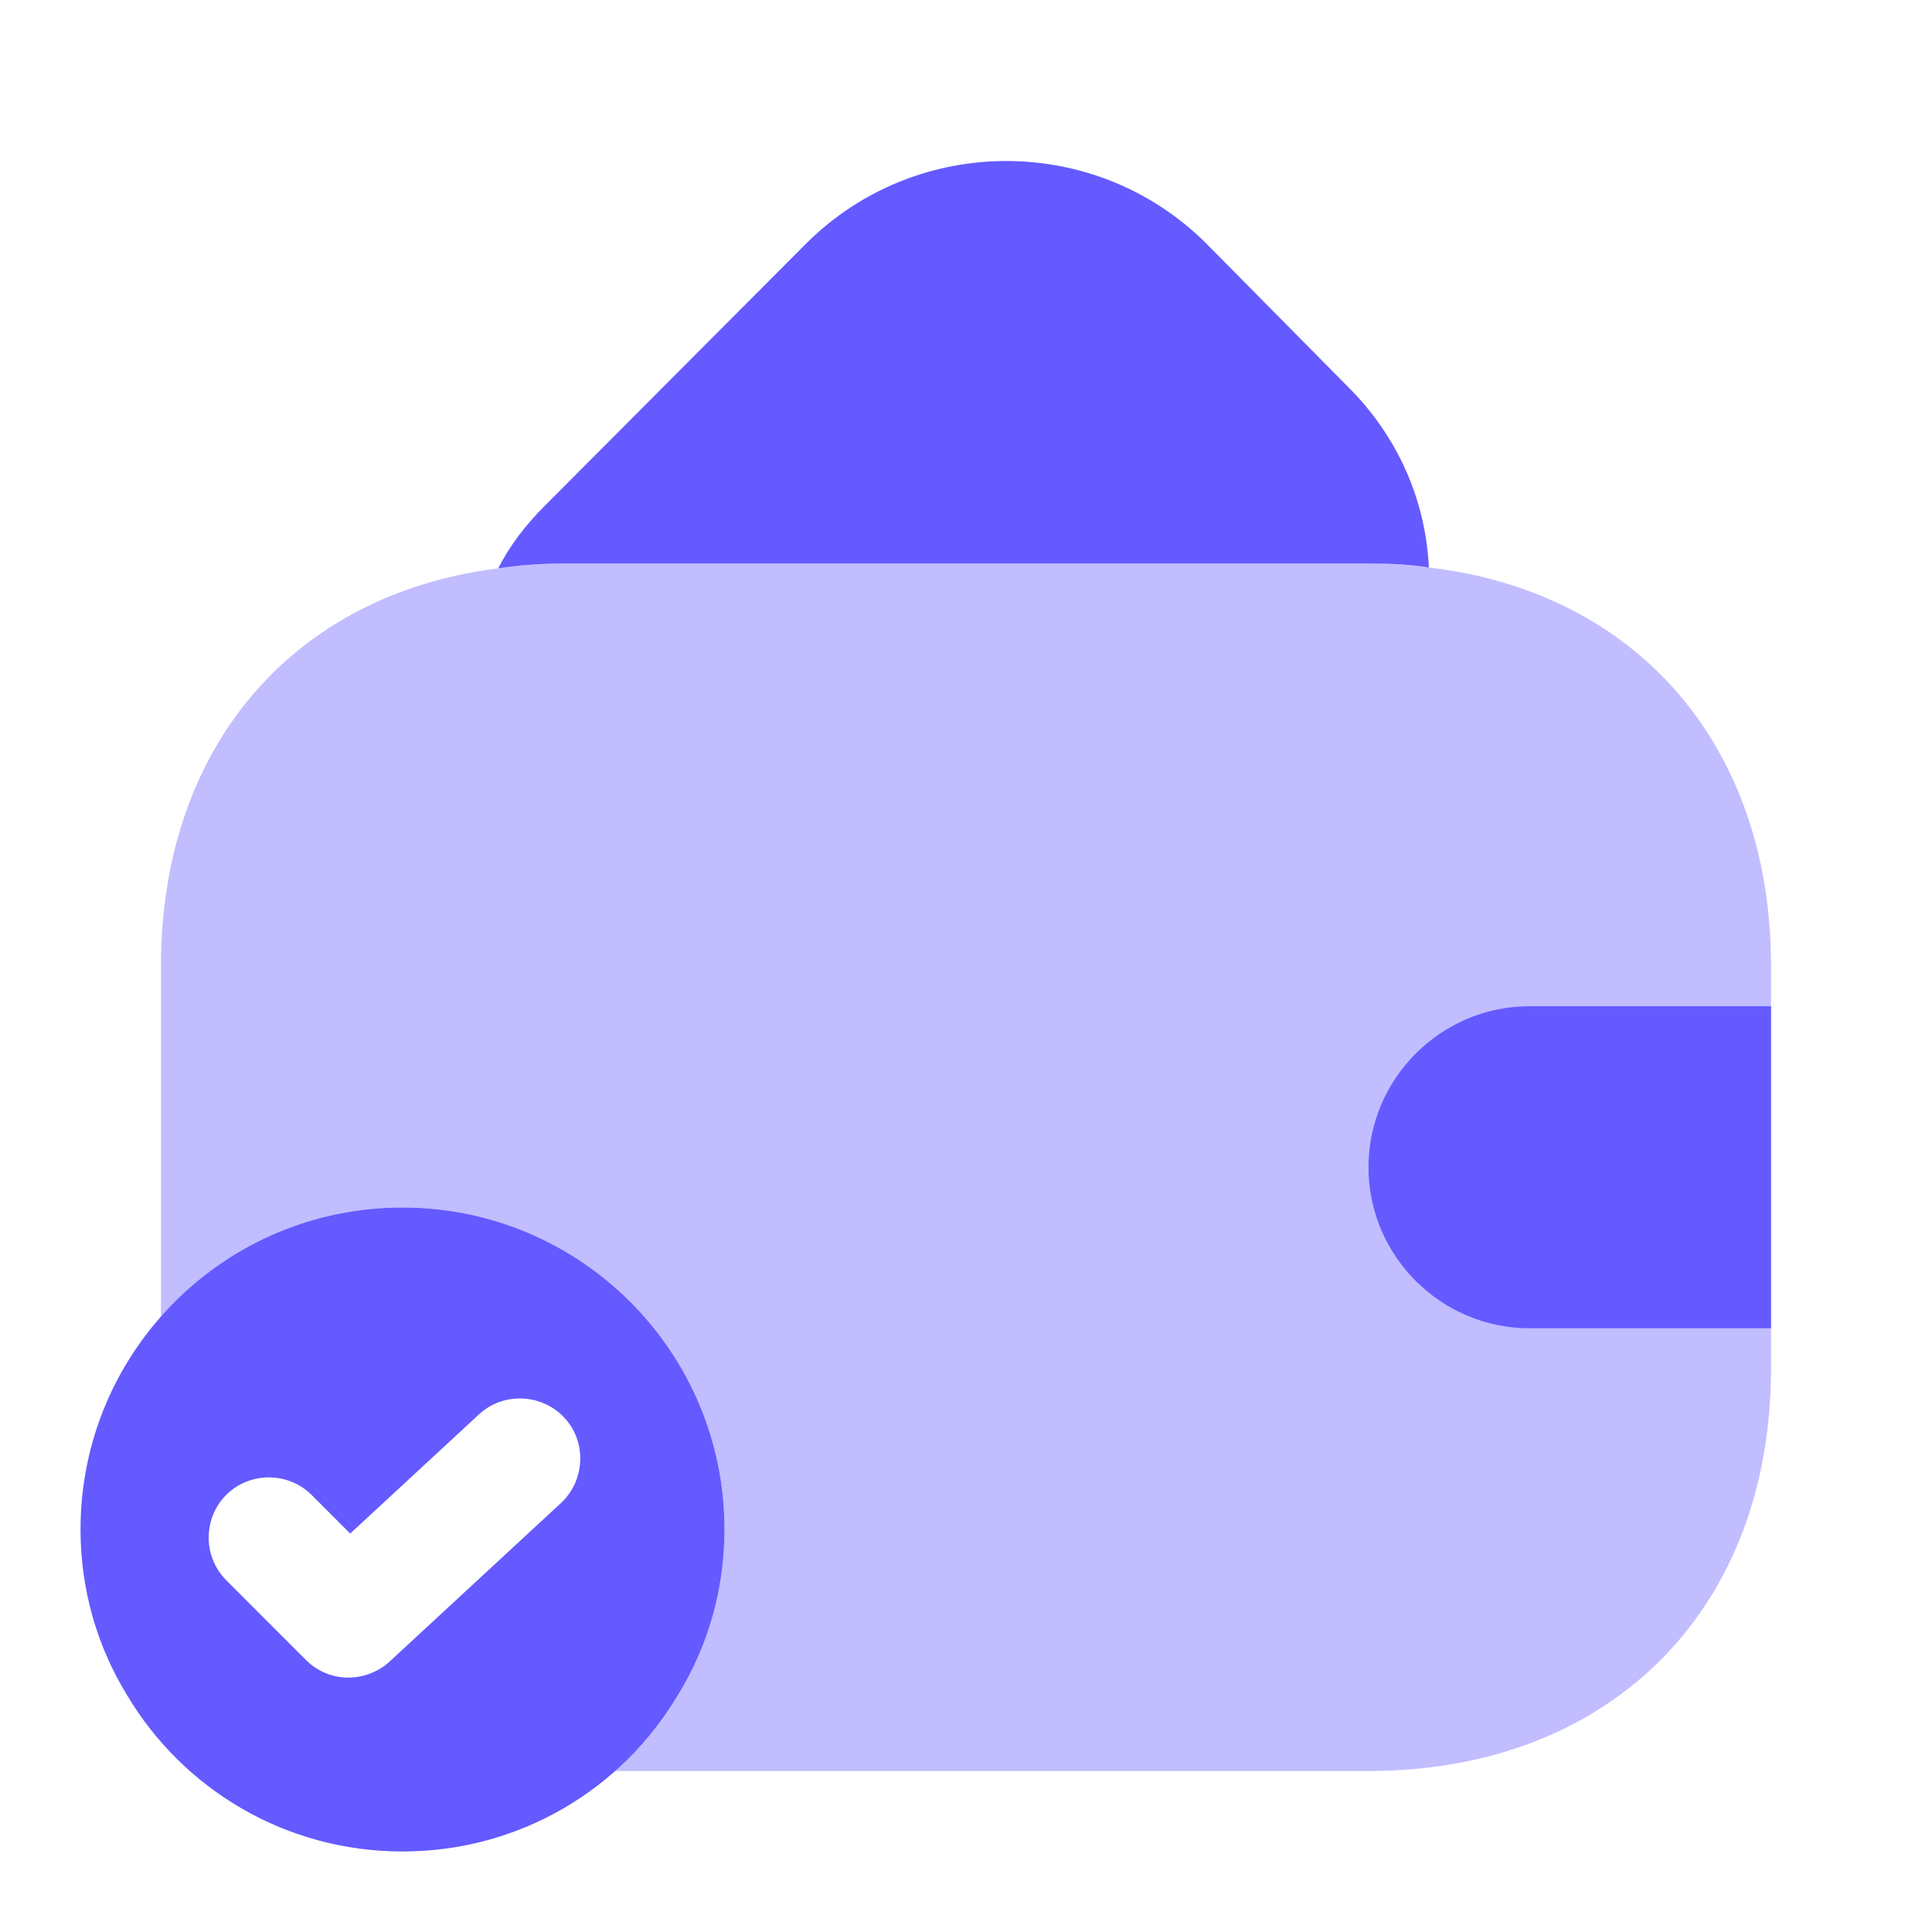
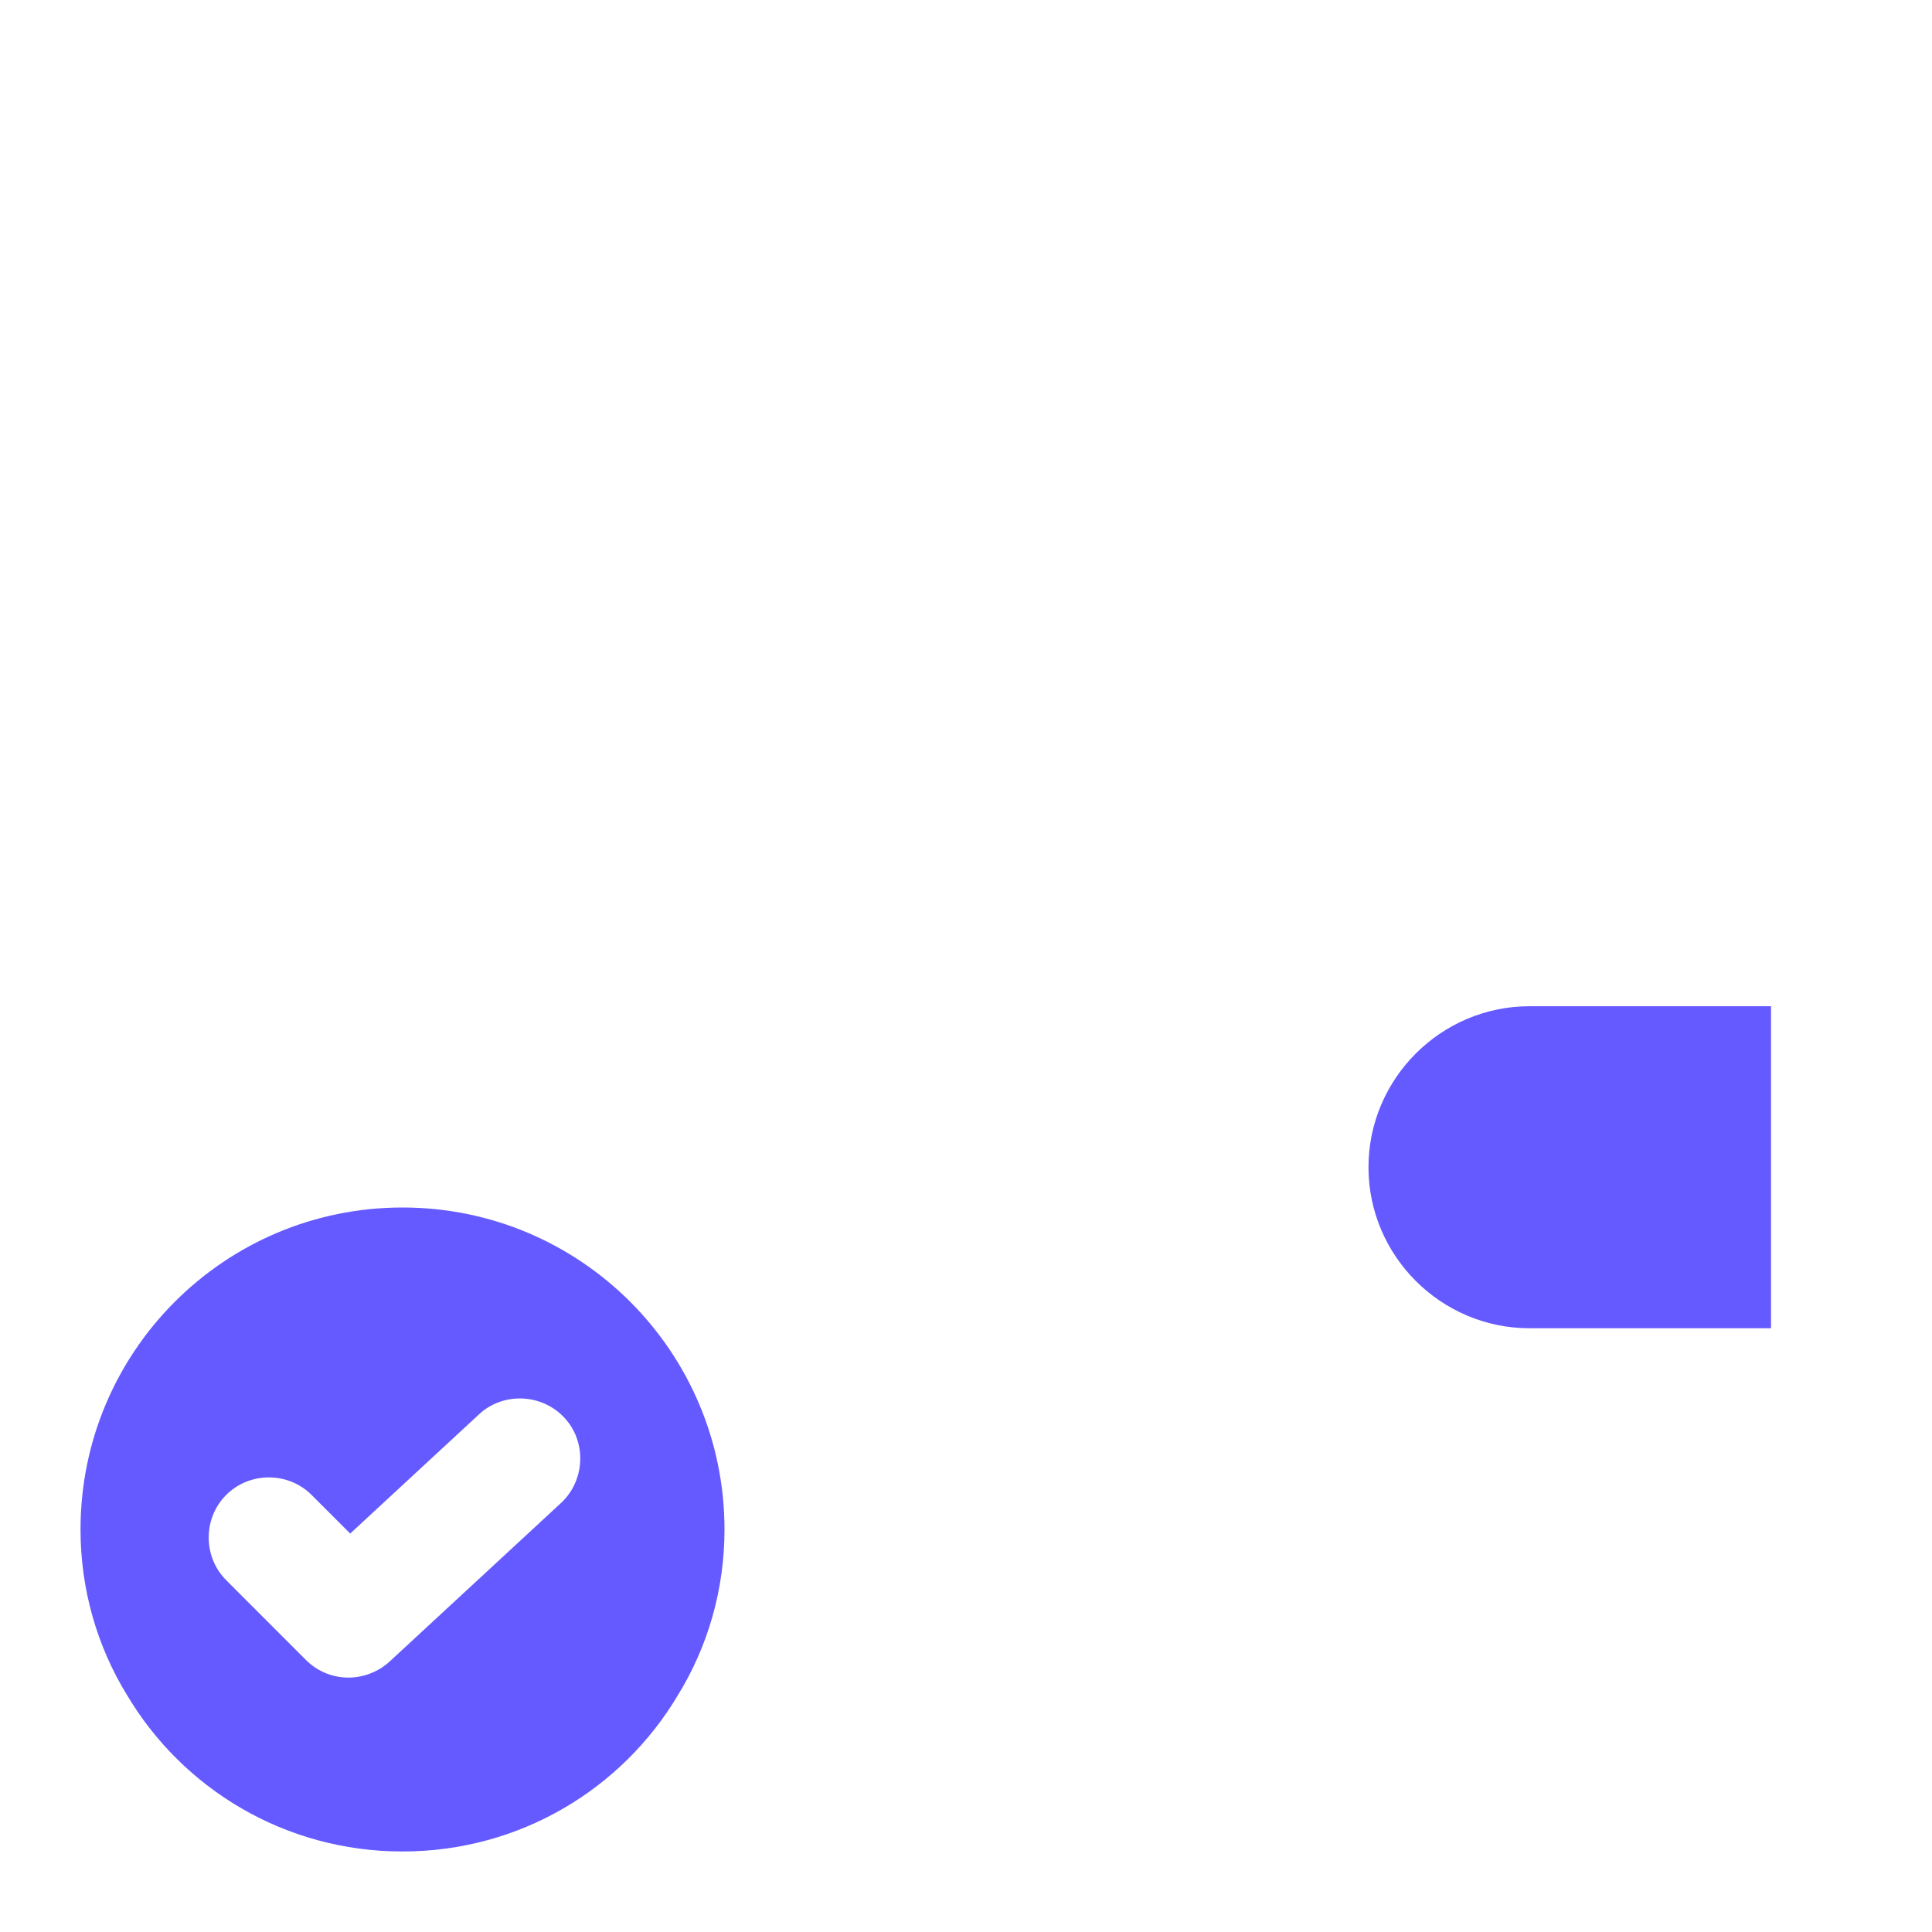
<svg xmlns="http://www.w3.org/2000/svg" width="34" height="34" viewBox="0 0 34 34" fill="none">
  <path d="M7.083 21.25C3.953 21.25 1.417 23.786 1.417 26.917C1.417 27.979 1.714 28.985 2.238 29.835C3.216 31.478 5.015 32.583 7.083 32.583C9.152 32.583 10.951 31.478 11.928 29.835C12.453 28.985 12.75 27.979 12.75 26.917C12.75 23.786 10.214 21.25 7.083 21.25ZM9.874 26.449L6.857 29.24C6.658 29.424 6.389 29.523 6.134 29.523C5.865 29.523 5.596 29.424 5.383 29.212L3.981 27.809C3.57 27.398 3.57 26.718 3.981 26.308C4.392 25.897 5.072 25.897 5.483 26.308L6.163 26.988L8.429 24.891C8.854 24.494 9.534 24.523 9.931 24.948C10.328 25.372 10.299 26.052 9.874 26.449Z" fill="#645AFF" />
-   <path d="M25.146 9.987C24.806 9.931 24.451 9.917 24.083 9.917H9.917C9.52 9.917 9.137 9.945 8.769 10.002C8.967 9.605 9.251 9.237 9.591 8.897L14.195 4.278C16.136 2.352 19.281 2.352 21.221 4.278L23.701 6.786C24.607 7.678 25.089 8.812 25.146 9.987Z" fill="#645AFF" />
-   <path opacity="0.4" d="M31.167 17V24.083C31.167 28.333 28.333 31.167 24.083 31.167H10.809C11.248 30.798 11.631 30.345 11.928 29.835C12.452 28.985 12.75 27.979 12.75 26.917C12.75 23.786 10.214 21.25 7.083 21.25C5.383 21.25 3.867 22.001 2.833 23.177V17C2.833 13.147 5.157 10.455 8.769 10.002C9.137 9.945 9.52 9.917 9.917 9.917H24.083C24.452 9.917 24.806 9.931 25.146 9.988C28.801 10.413 31.167 13.118 31.167 17Z" fill="#645AFF" />
  <path d="M31.167 17.708H26.917C25.358 17.708 24.083 18.983 24.083 20.542C24.083 22.1 25.358 23.375 26.917 23.375H31.167" fill="#645AFF" />
</svg>